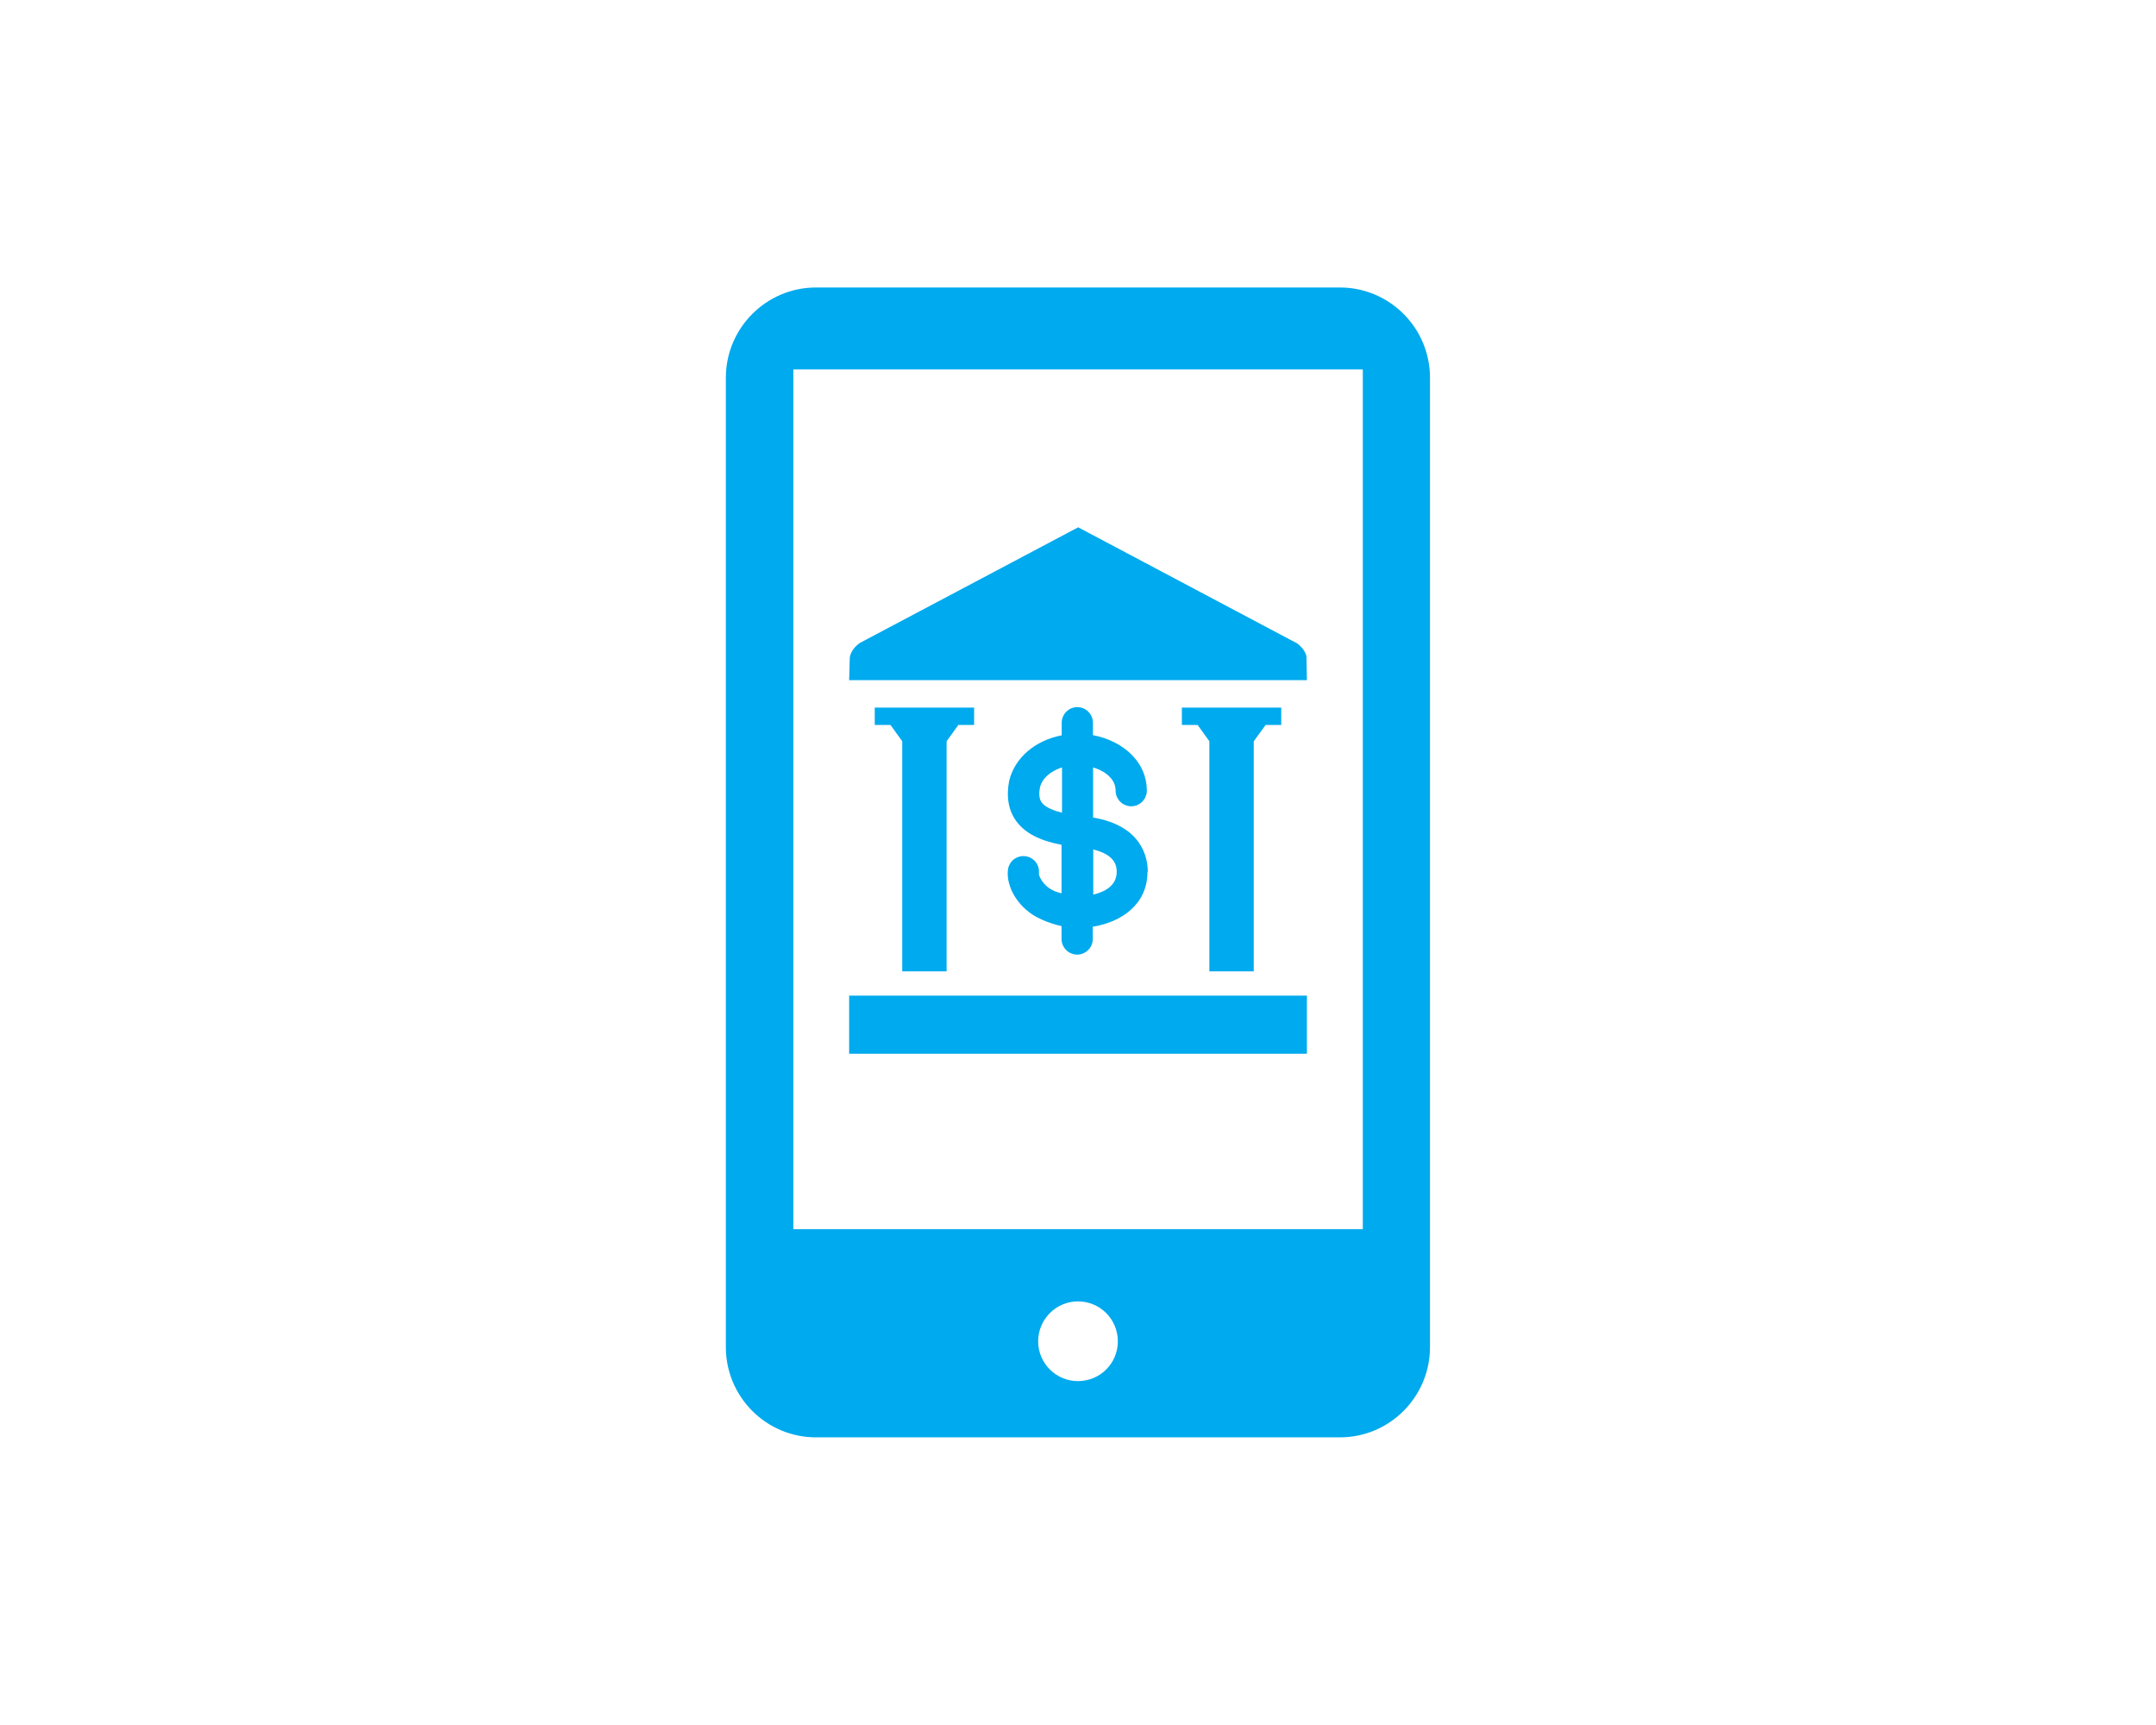
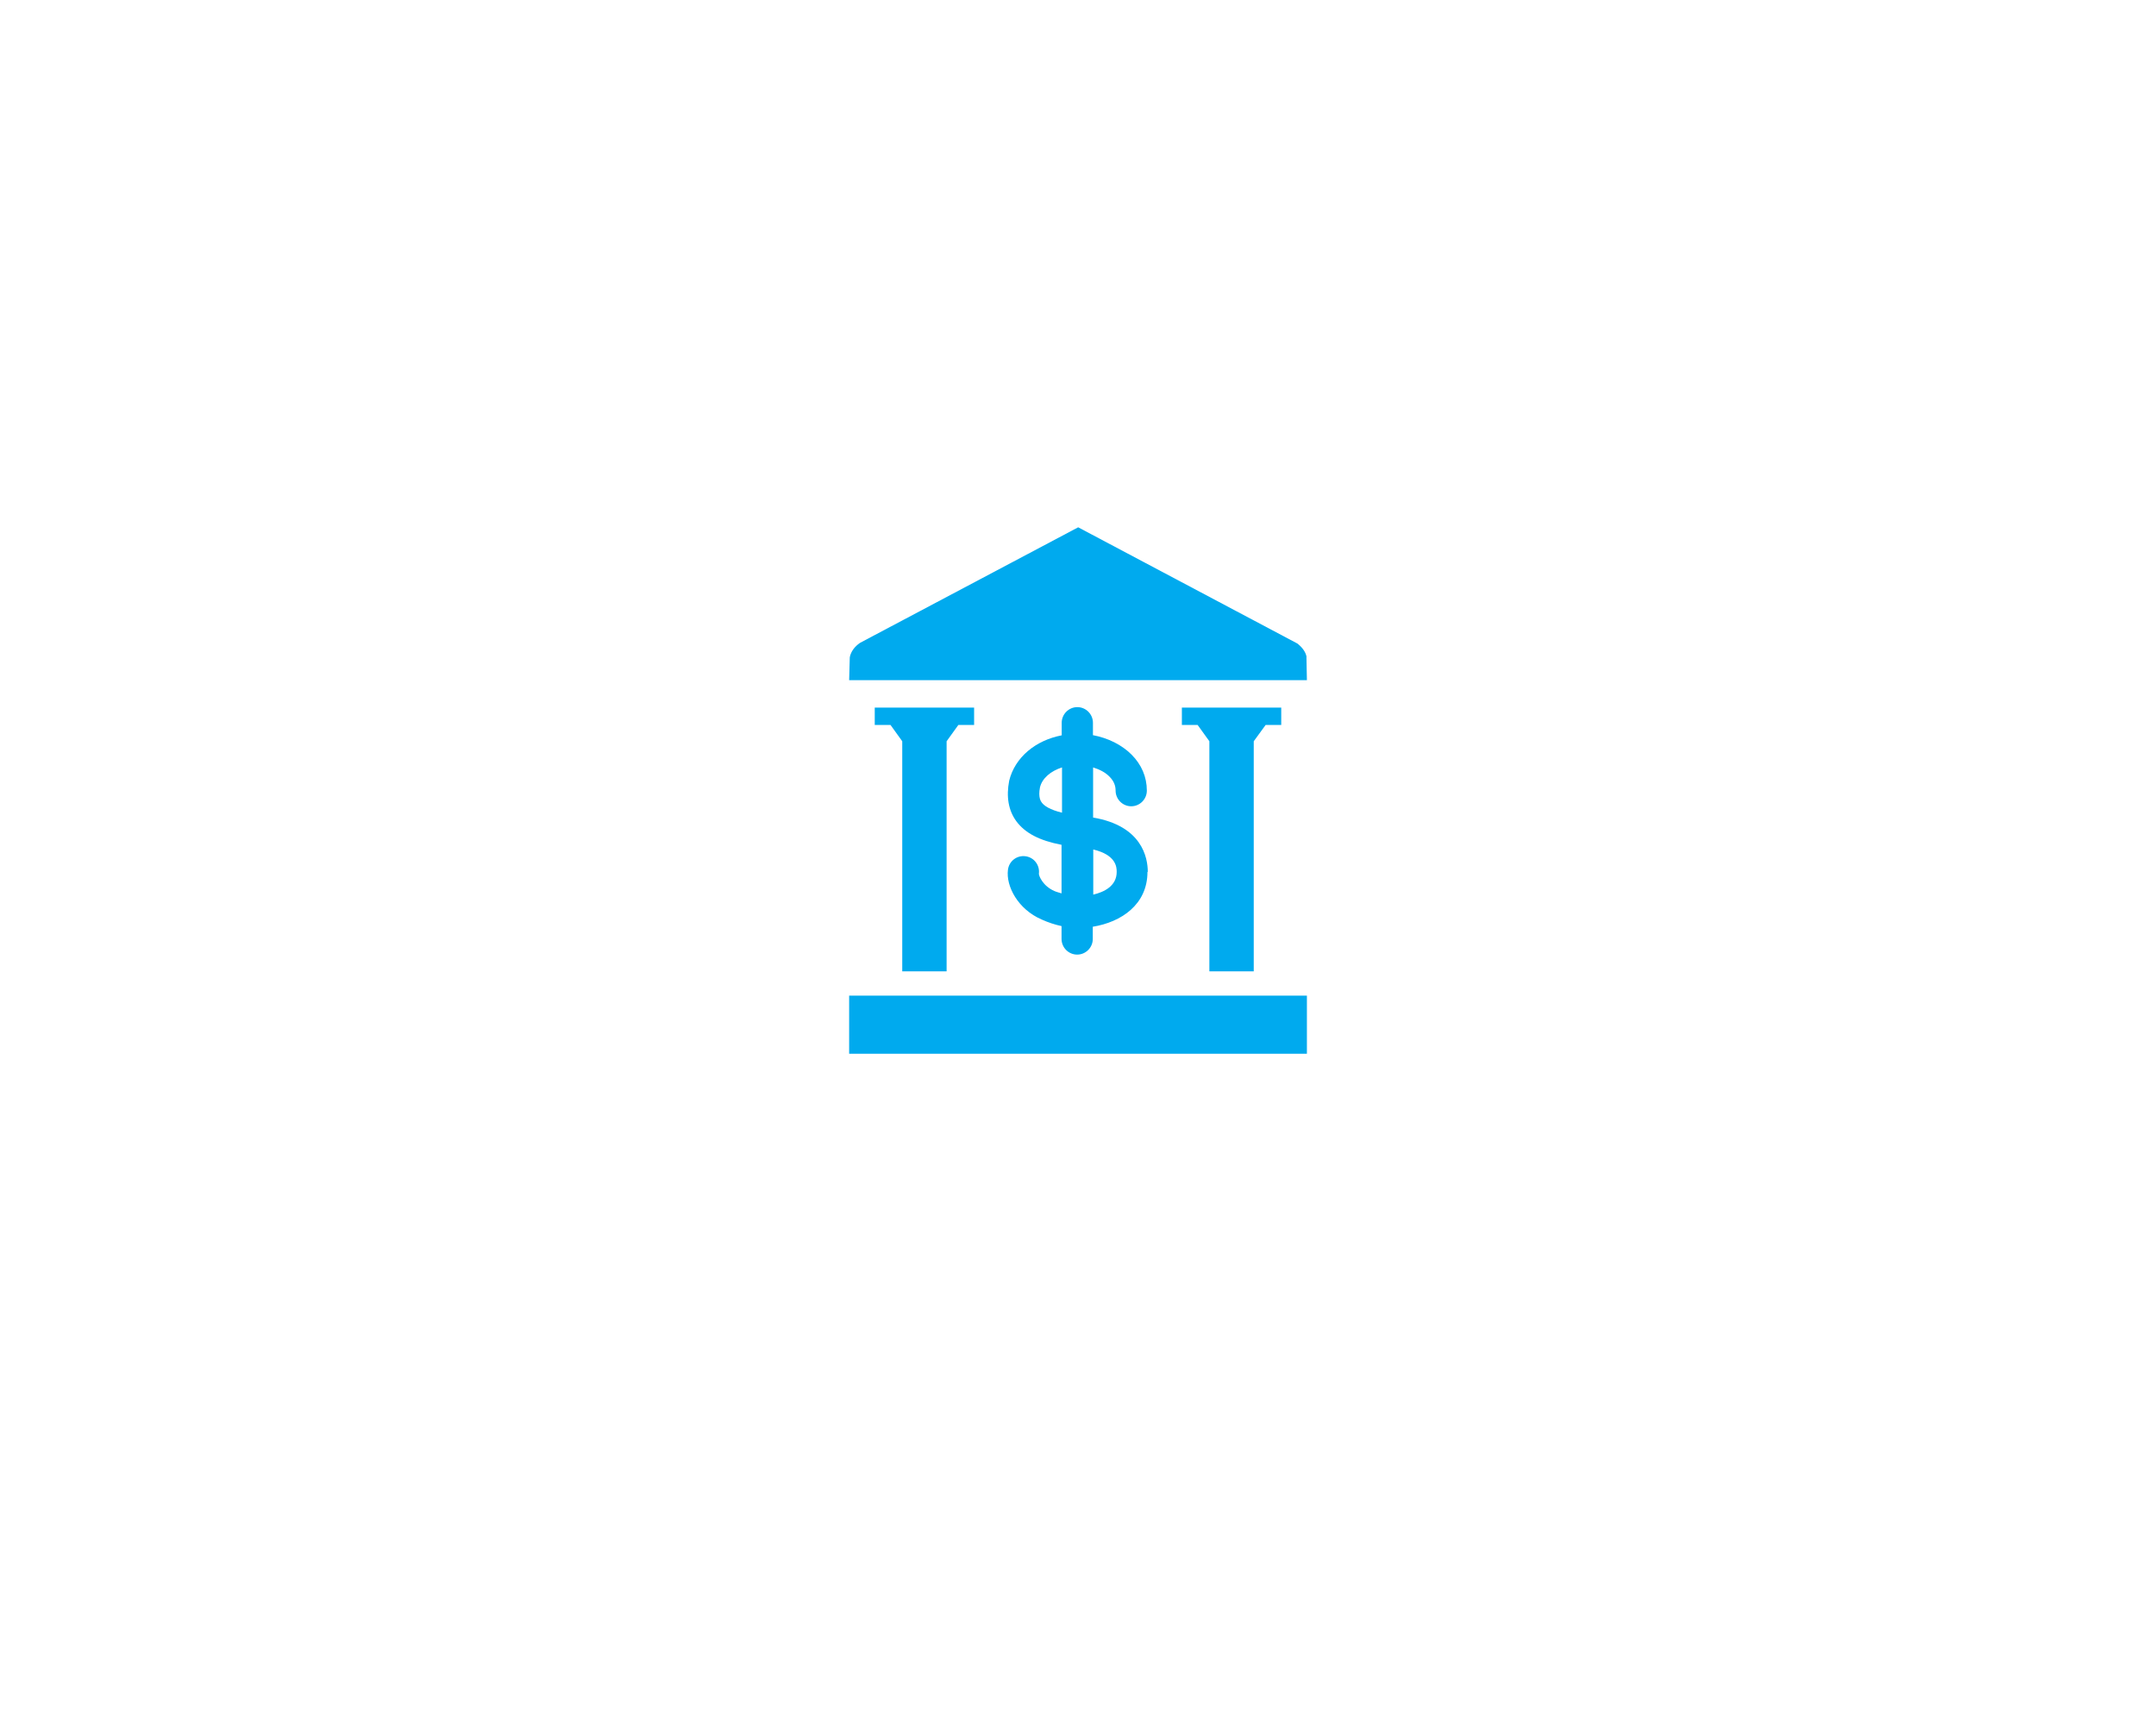
<svg xmlns="http://www.w3.org/2000/svg" width="150" height="120" viewBox="0 0 150 120" fill="none">
  <g clip-path="url(#clip0_901_11542)">
-     <path fill-rule="evenodd" clip-rule="evenodd" d="M93.239 20H56.761C53.315 20 50.5 22.822 50.5 26.276V93.713C50.5 97.178 53.315 99.989 56.761 99.989H93.228C96.685 99.989 99.489 97.167 99.489 93.713V26.276C99.489 22.811 96.674 20 93.228 20H93.239ZM75 96.077C73.467 96.077 72.228 94.835 72.228 93.31C72.228 91.784 73.467 90.531 75 90.531C76.533 90.531 77.772 91.773 77.772 93.31C77.772 94.846 76.533 96.077 75 96.077ZM94.804 85.508H55.196V25.699H94.815V85.508H94.804Z" fill="#00AAEE" />
    <path d="M79.855 60.654C79.855 59.674 79.464 57.451 76.051 56.873V53.386C76.507 53.528 76.909 53.735 77.192 54.029C77.486 54.324 77.616 54.639 77.616 54.999C77.616 55.598 78.105 56.089 78.703 56.089C79.301 56.089 79.79 55.598 79.79 54.999C79.79 54.051 79.42 53.19 78.725 52.493C78.051 51.817 77.094 51.338 76.04 51.142V50.281C76.04 49.682 75.551 49.191 74.953 49.191C74.355 49.191 73.866 49.682 73.866 50.281V51.153C72.051 51.501 70.616 52.678 70.214 54.302C69.996 55.424 70.159 56.383 70.714 57.135C71.323 57.952 72.312 58.475 73.855 58.769V62.147C73.692 62.093 73.529 62.06 73.355 61.984C72.54 61.624 72.279 60.927 72.279 60.785C72.355 60.186 71.942 59.641 71.344 59.565C70.746 59.488 70.203 59.902 70.127 60.502C69.975 61.646 70.823 63.258 72.475 63.967C72.931 64.174 73.399 64.326 73.855 64.424V65.318C73.855 65.917 74.344 66.407 74.942 66.407C75.54 66.407 76.029 65.917 76.029 65.318V64.468C77.996 64.152 79.833 62.931 79.833 60.654H79.855ZM72.486 55.838C72.42 55.751 72.214 55.478 72.355 54.77C72.507 54.138 73.105 53.637 73.888 53.386V56.535C73.04 56.328 72.649 56.056 72.486 55.838ZM76.062 62.234V59.096C77.67 59.477 77.692 60.338 77.692 60.654C77.692 61.646 76.801 62.06 76.062 62.234Z" fill="#00AAEE" />
    <path d="M90.904 45.704C90.839 45.322 90.556 44.995 90.263 44.767L75.013 36.682C75.013 36.682 59.937 44.669 59.85 44.712C59.502 44.941 59.198 45.3 59.122 45.725L59.078 47.316H90.926L90.893 45.704H90.904Z" fill="#00AAEE" />
    <path d="M90.926 69.262H59.078V73.304H90.926V69.262Z" fill="#00AAEE" />
    <path d="M67.772 50.433V49.224H60.859V50.433H61.957L62.772 51.566V67.573H65.859V51.566L66.675 50.433H67.772Z" fill="#00AAEE" />
    <path d="M89.14 50.433V49.224H82.227V50.433H83.324L84.14 51.566V67.573H87.227V51.566L88.053 50.433H89.14Z" fill="#00AAEE" />
  </g>
  <defs>
    <clipPath id="clip0_901_11542">
      <rect width="49" height="80" fill="white" transform="translate(50.5 20)" />
    </clipPath>
  </defs>
</svg>